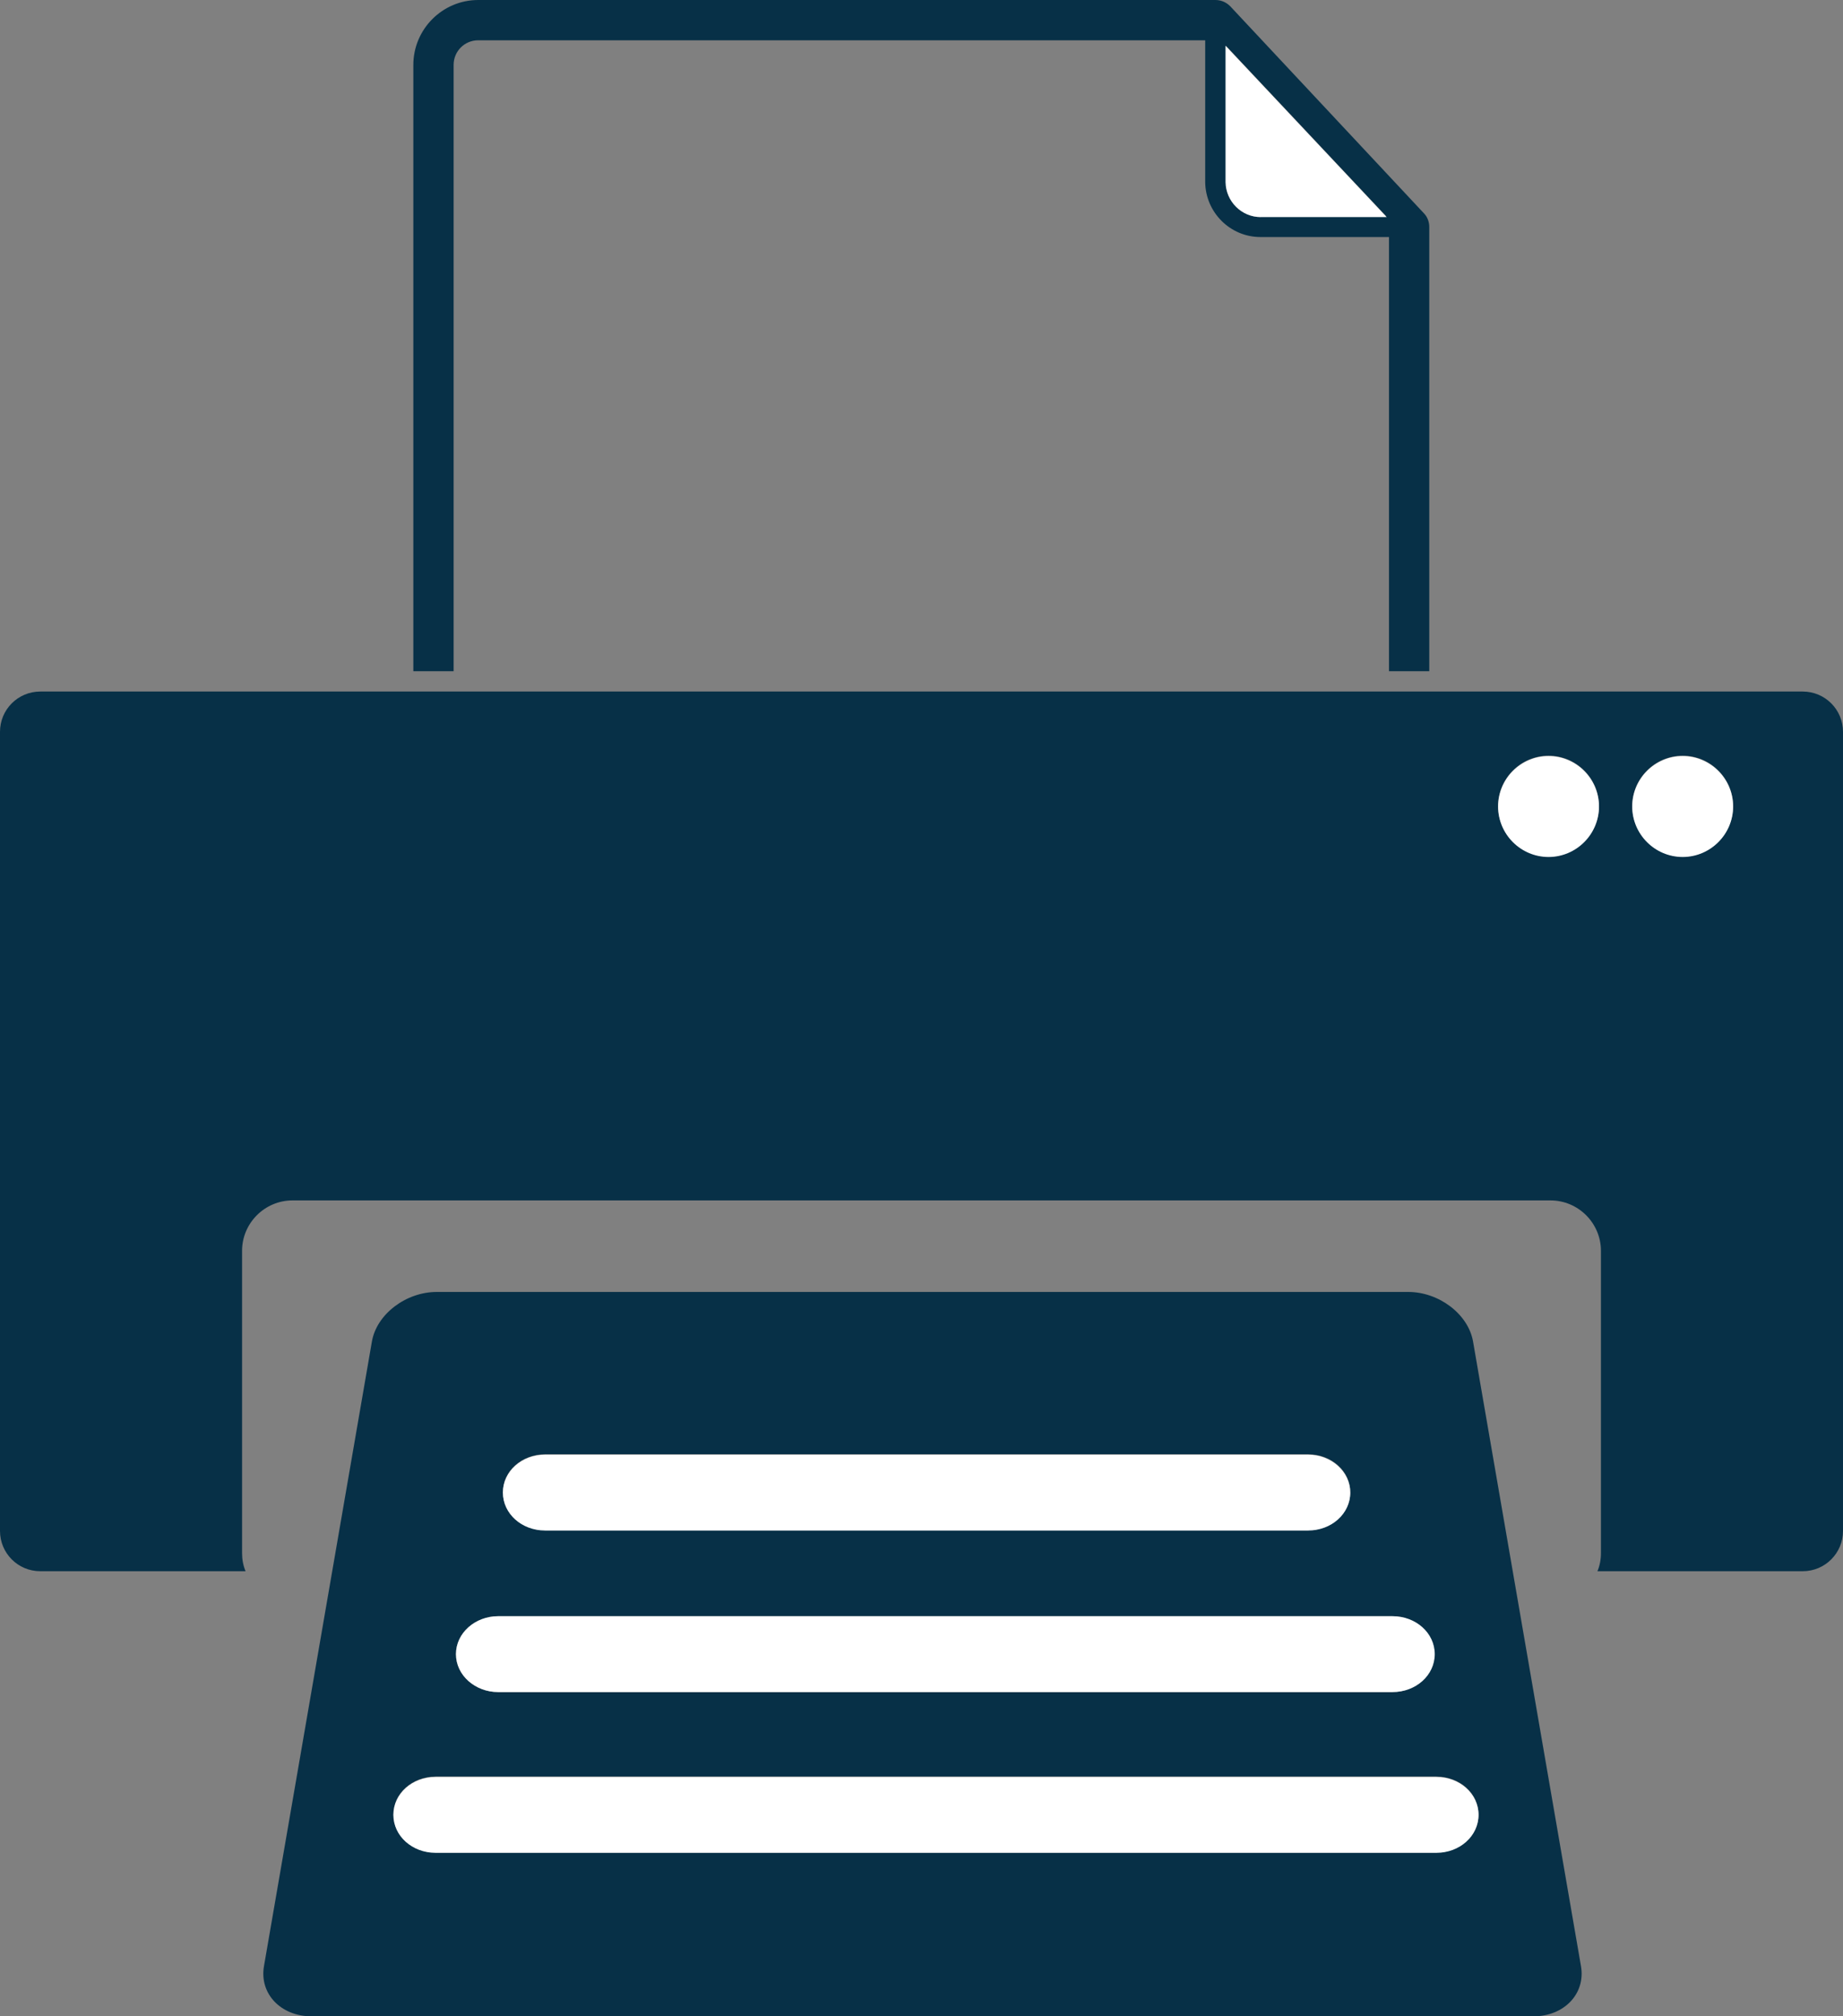
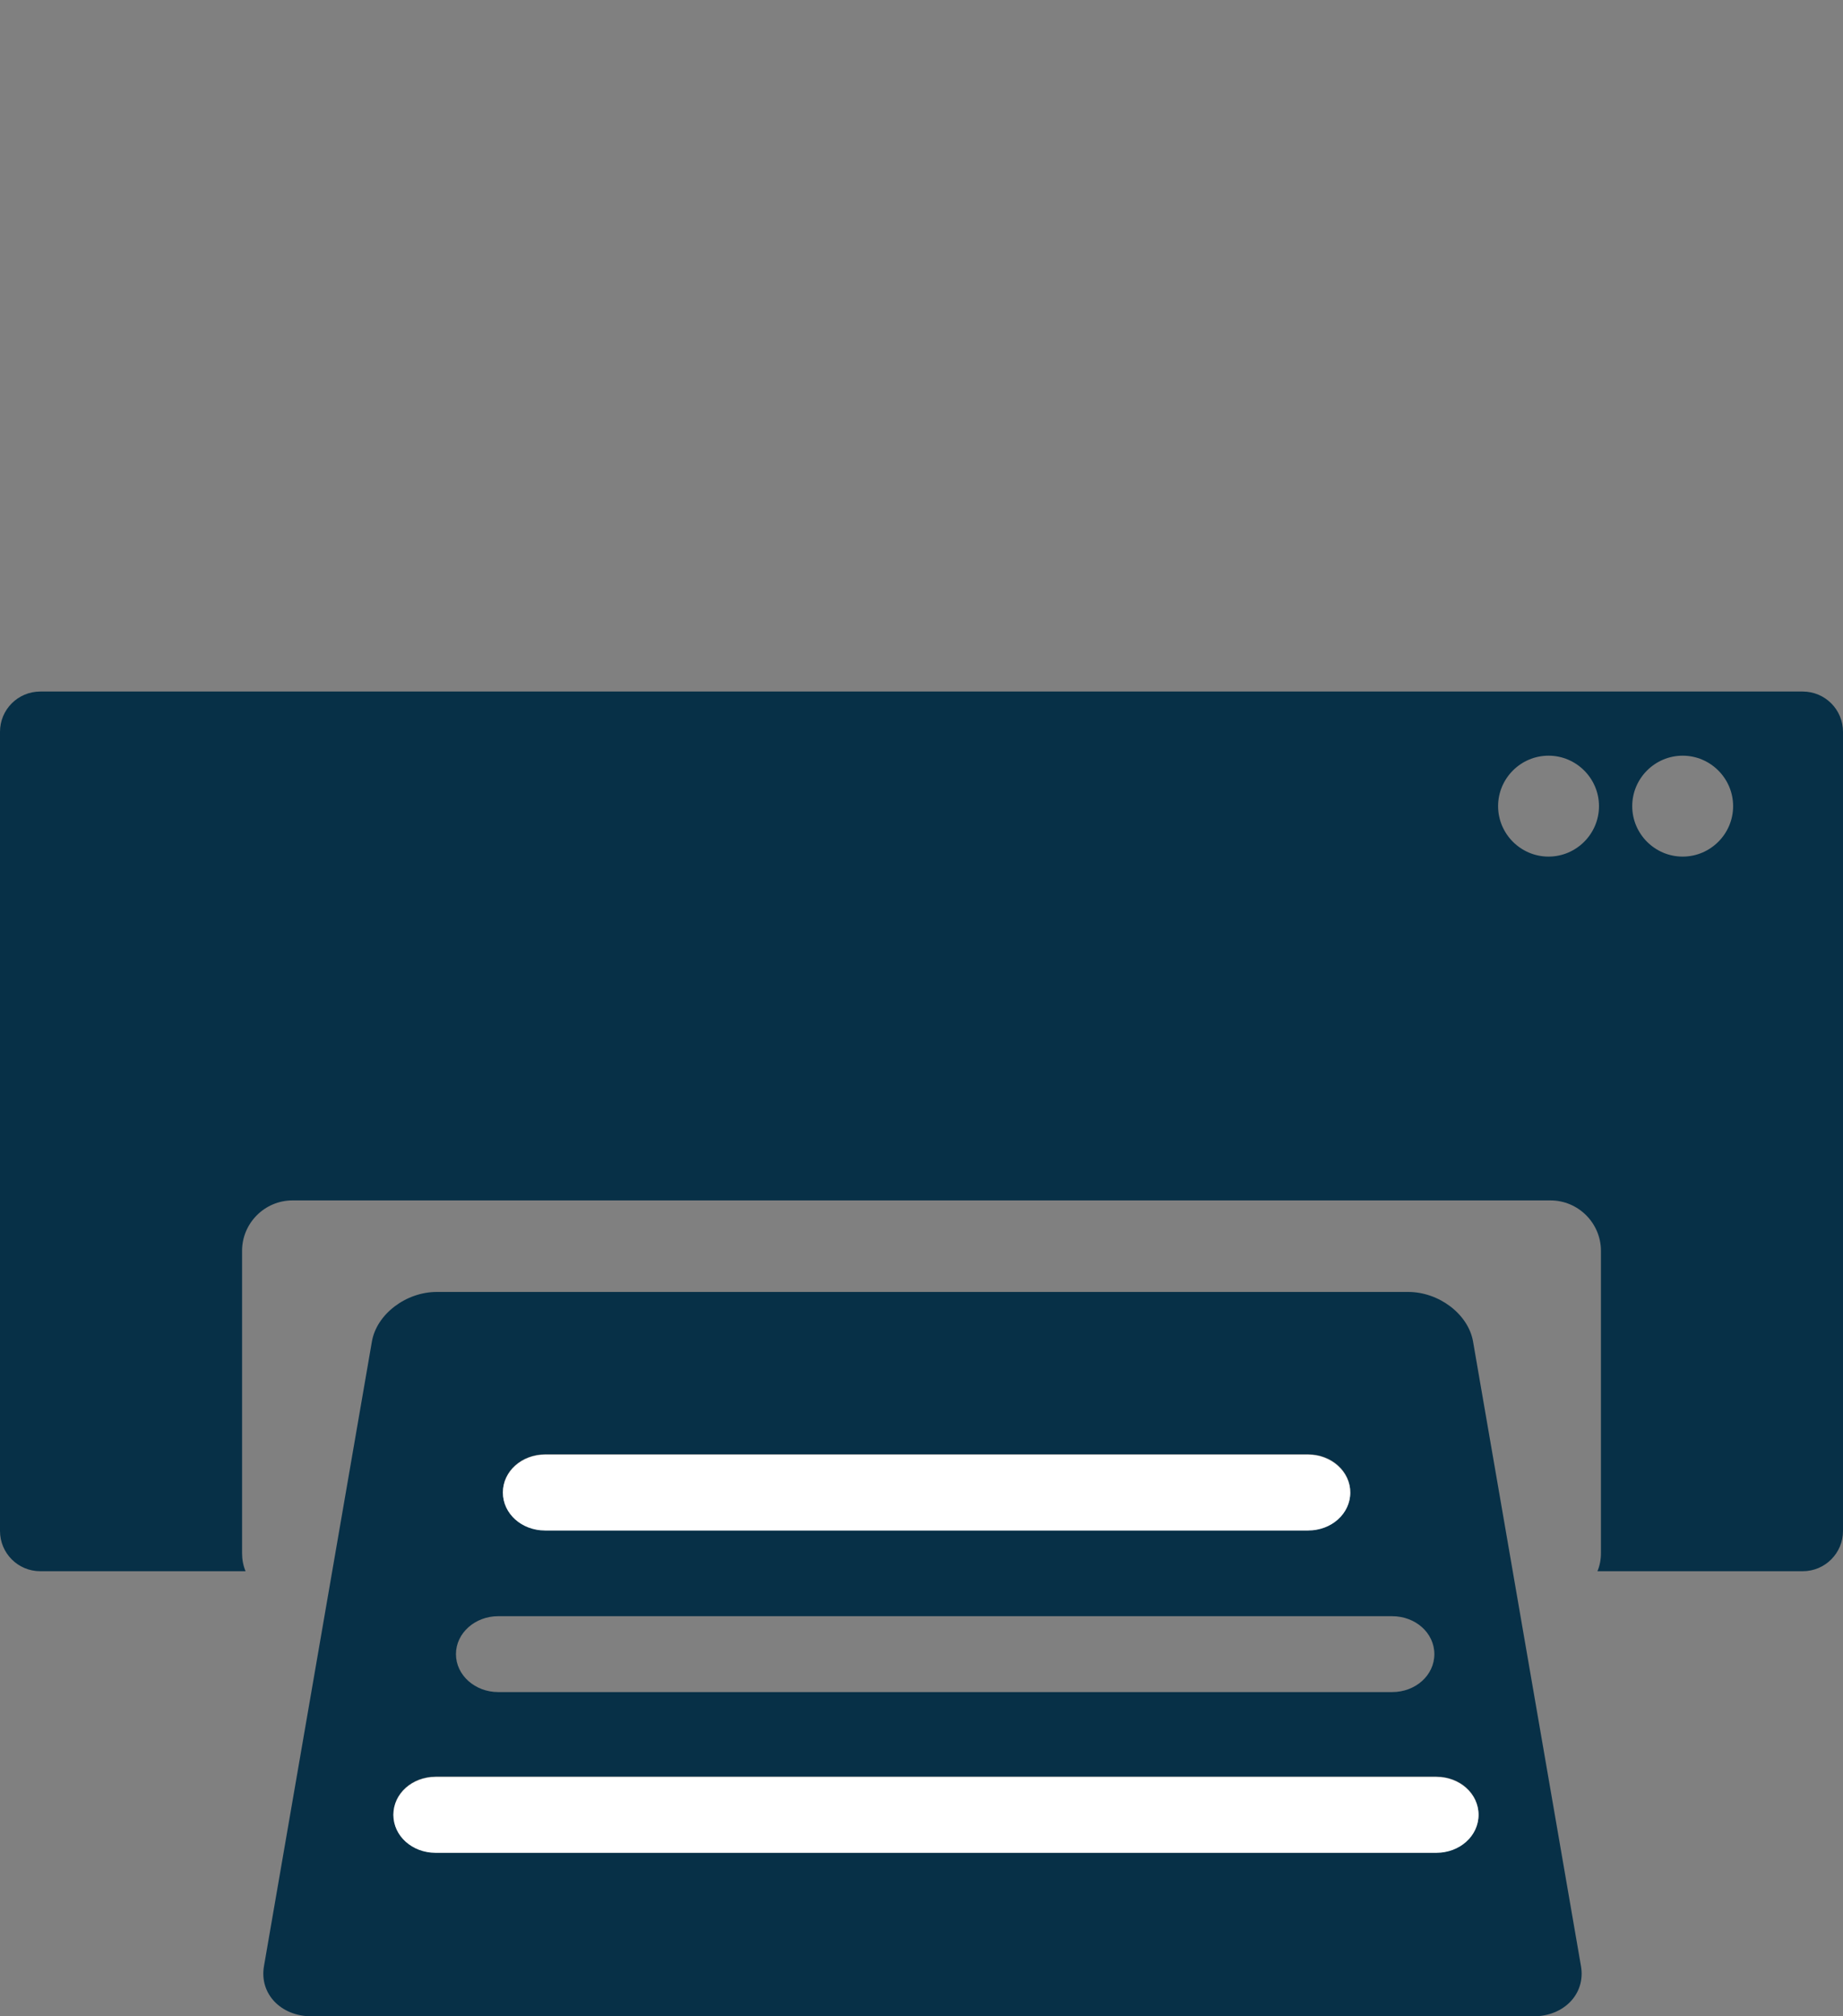
<svg xmlns="http://www.w3.org/2000/svg" id="_레이어_2" data-name="레이어 2" viewBox="0 0 47.13 51.55">
  <rect x="0" y="0" width="47.13" height="51.55" fill="#808080" stroke="none" />
  <defs>
    <style>
      .cls-1 {
        fill: #fff;
      }

      .cls-2 {
        fill: #073047;
      }
    </style>
  </defs>
  <g id="_레이어_1-2" data-name="레이어 1">
    <g>
-       <path class="cls-2" d="M11.6,17.16V1.66c0-.35,.28-.63,.63-.63H30.82v3.63c.01,.77,.64,1.4,1.41,1.4h3.29s0,11.1,0,11.1h1.03V5.8c0-.13-.05-.26-.14-.35L31.46,.16c-.1-.1-.23-.16-.38-.16H12.23c-.92,0-1.66,.75-1.66,1.66v15.5h1.03ZM32.24,5.55c-.49,0-.89-.4-.89-.89V1.17s4.1,4.36,4.1,4.36h-3.22s0,.27,0,.27v-.26Z" />
-       <path class="cls-1" d="M32.24,5.55h3.22S31.34,1.17,31.34,1.17v3.49c.01,.49,.41,.89,.9,.89v0Z" />
      <path class="cls-2" d="M40.85,40.17h5.25c.57,0,1.03-.46,1.03-1.03V18.71c0-.57-.46-1.03-1.03-1.03H1.03c-.57,0-1.03,.46-1.03,1.03v20.43c0,.57,.46,1.03,1.03,1.03H6.28c-.06-.14-.09-.3-.09-.46v-7.73c0-.71,.58-1.29,1.29-1.29H39.65c.71,0,1.29,.58,1.29,1.29v7.73c0,.16-.03,.32-.09,.46Zm-1.25-18.27c-.71,0-1.29-.58-1.29-1.29s.58-1.29,1.29-1.29,1.29,.58,1.29,1.29-.58,1.29-1.29,1.29Zm3.43-2.58c.71,0,1.29,.58,1.29,1.29s-.58,1.29-1.29,1.29-1.29-.58-1.29-1.29,.58-1.29,1.29-1.29Z" />
      <path class="cls-2" d="M37.67,34.3c-.12-.7-.87-1.27-1.66-1.27H11.17c-.79,0-1.54,.57-1.66,1.27l-.75,4.34-2.01,11.63c-.12,.7,.43,1.28,1.22,1.28h31.24c.79,0,1.34-.58,1.22-1.28l-2.01-11.63-.75-4.34Zm-24.94,7.02h22.87c.6,0,1.08,.43,1.08,.97s-.48,.97-1.08,.97H12.74c-.59,0-1.08-.43-1.08-.97s.49-.97,1.08-.97Zm24,6.04H11.14c-.6,0-1.08-.43-1.08-.97s.48-.97,1.08-.97h25.59c.6,0,1.08,.43,1.08,.97s-.48,.97-1.08,.97Zm-3.28-8.24H13.94c-.6,0-1.08-.43-1.08-.97s.48-.97,1.08-.97h19.51c.6,0,1.08,.43,1.08,.97s-.48,.97-1.08,.97Z" />
      <path class="cls-1" d="M34.53,38.16c0-.53-.48-.97-1.08-.97H13.94c-.6,0-1.08,.43-1.08,.97s.48,.97,1.08,.97h19.51c.6,0,1.08-.43,1.08-.97Z" />
-       <path class="cls-1" d="M12.74,43.26h22.87c.6,0,1.08-.43,1.08-.97s-.48-.97-1.08-.97H12.74c-.59,0-1.08,.43-1.08,.97s.49,.97,1.08,.97Z" />
      <path class="cls-1" d="M36.73,45.43H11.14c-.6,0-1.08,.43-1.08,.97s.48,.97,1.08,.97h25.59c.6,0,1.08-.43,1.08-.97s-.48-.97-1.08-.97Z" />
-       <path class="cls-1" d="M43.03,21.91c.71,0,1.29-.58,1.29-1.29s-.58-1.29-1.29-1.29-1.29,.58-1.29,1.29,.58,1.29,1.29,1.29Z" />
-       <path class="cls-1" d="M39.6,19.33c-.71,0-1.29,.58-1.29,1.29s.58,1.29,1.29,1.29,1.29-.58,1.29-1.29-.58-1.29-1.29-1.29Z" />
    </g>
  </g>
</svg>